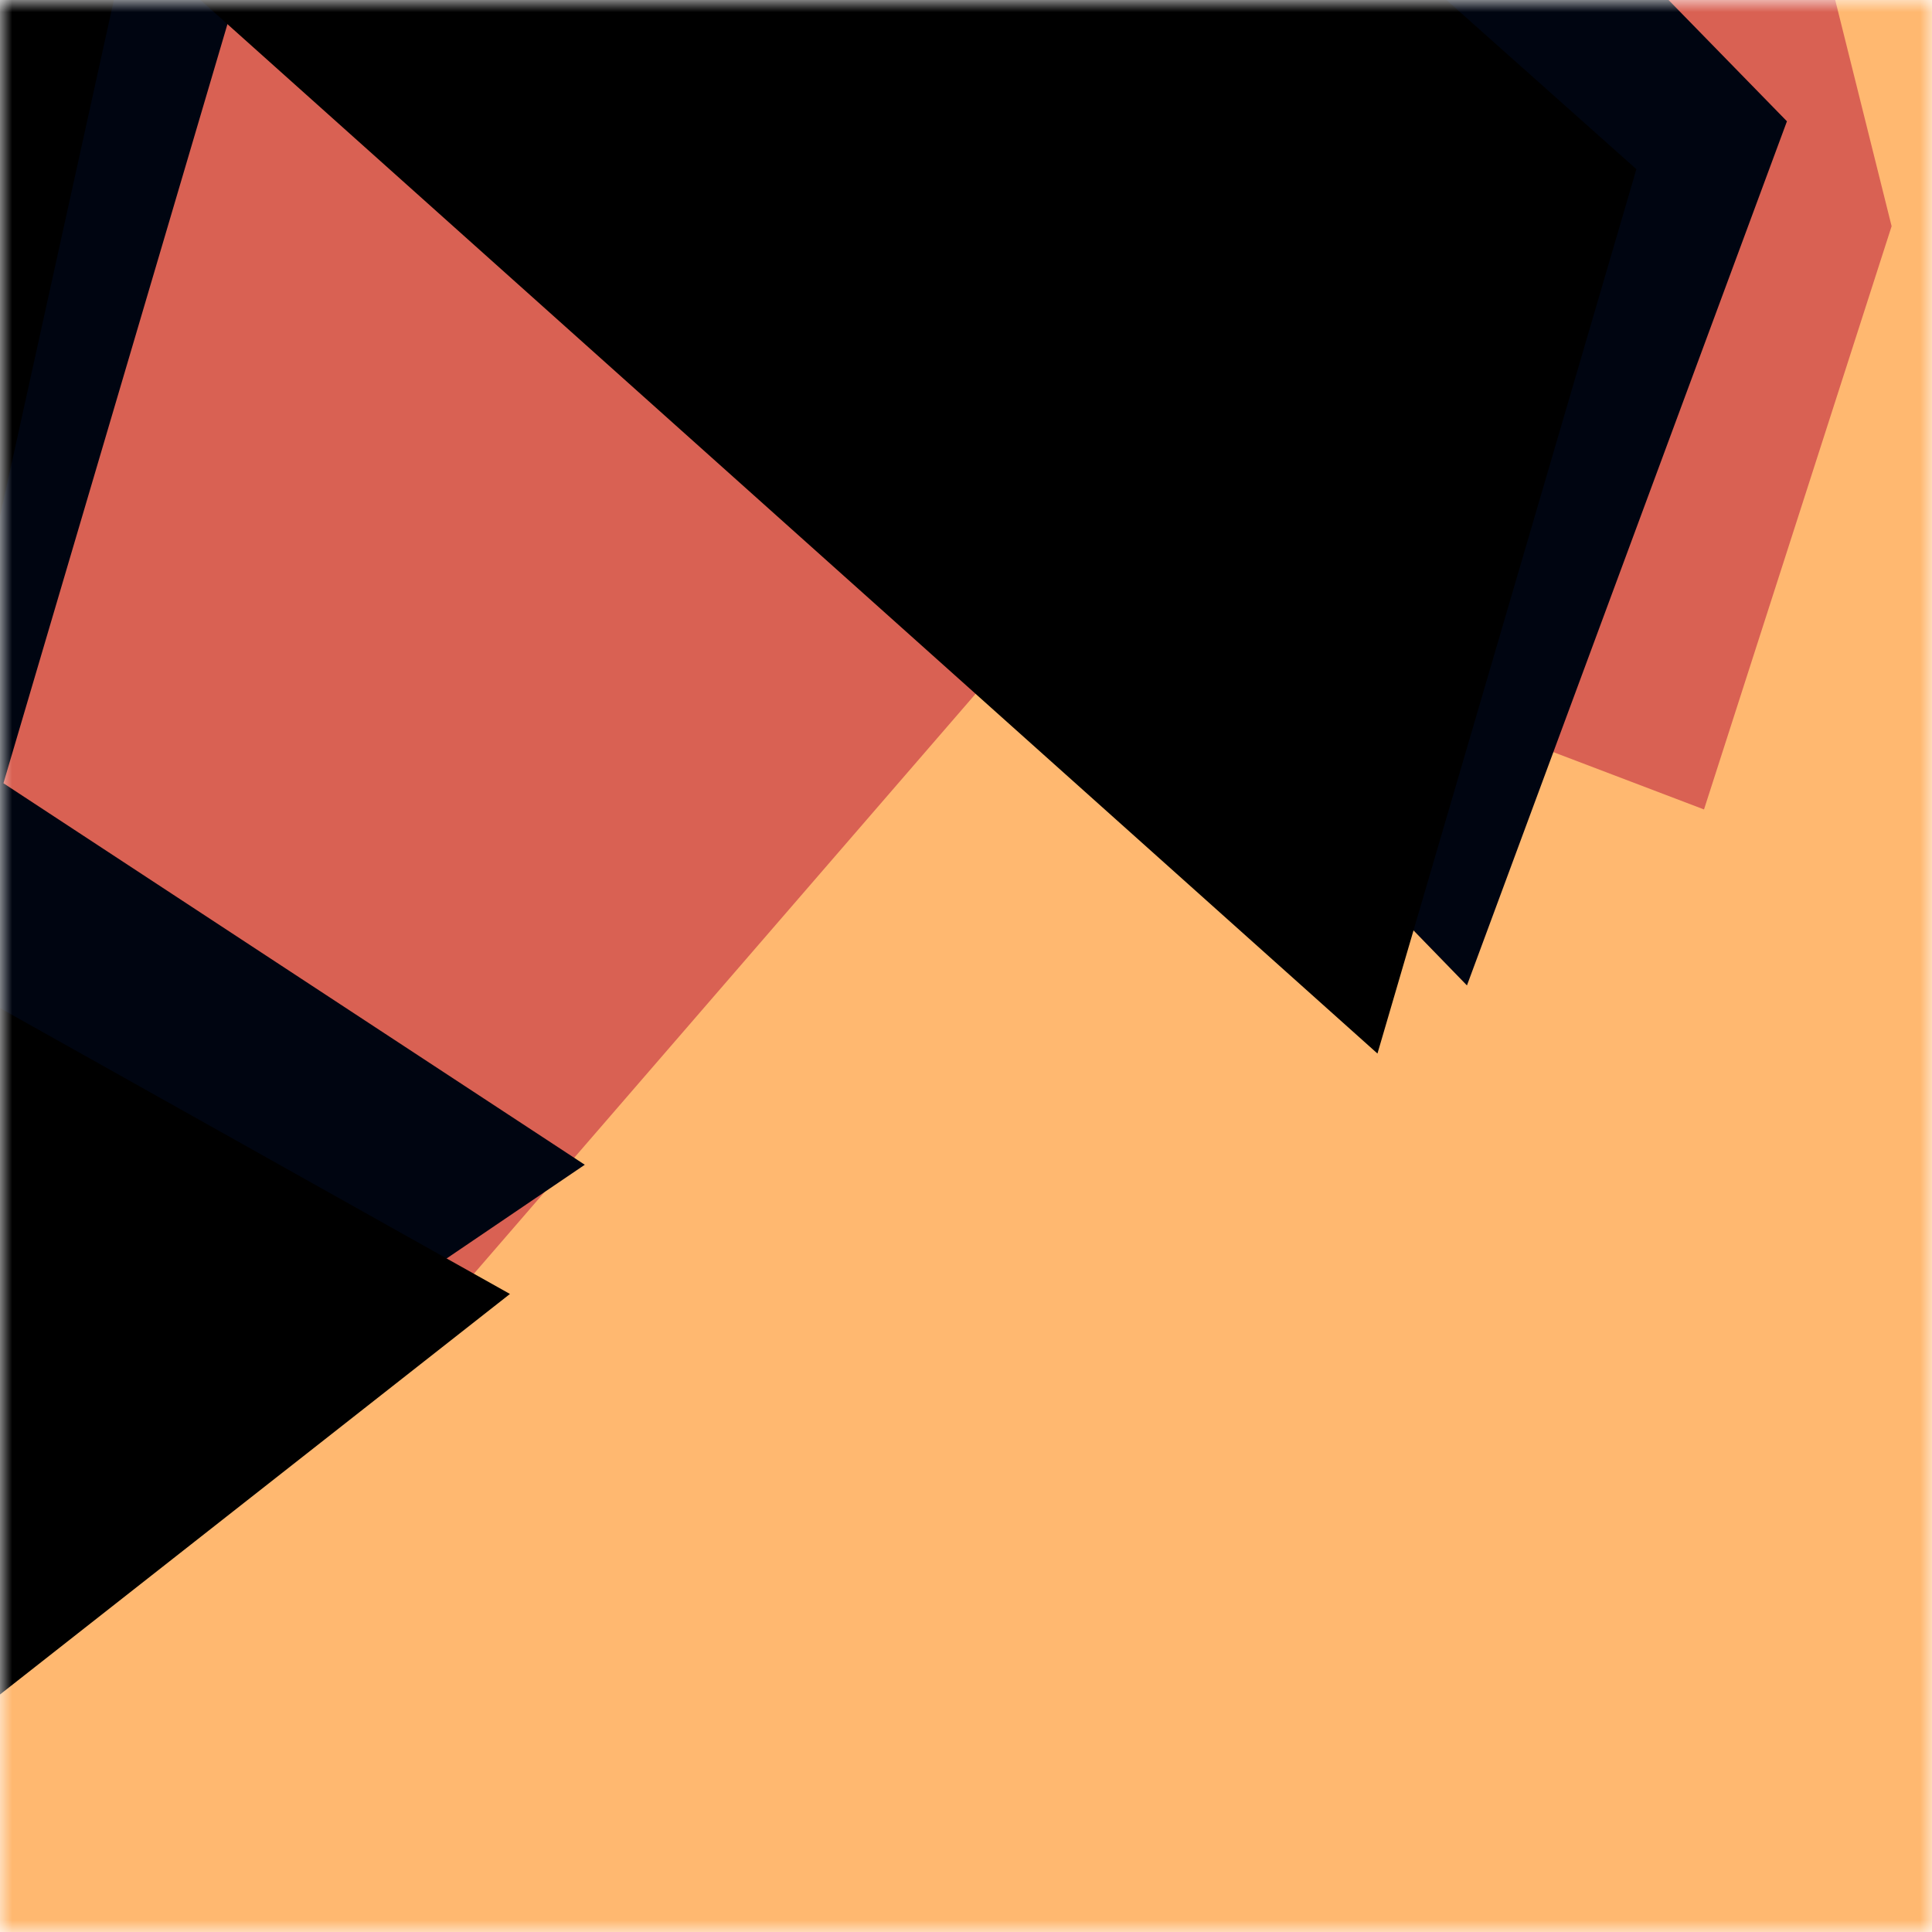
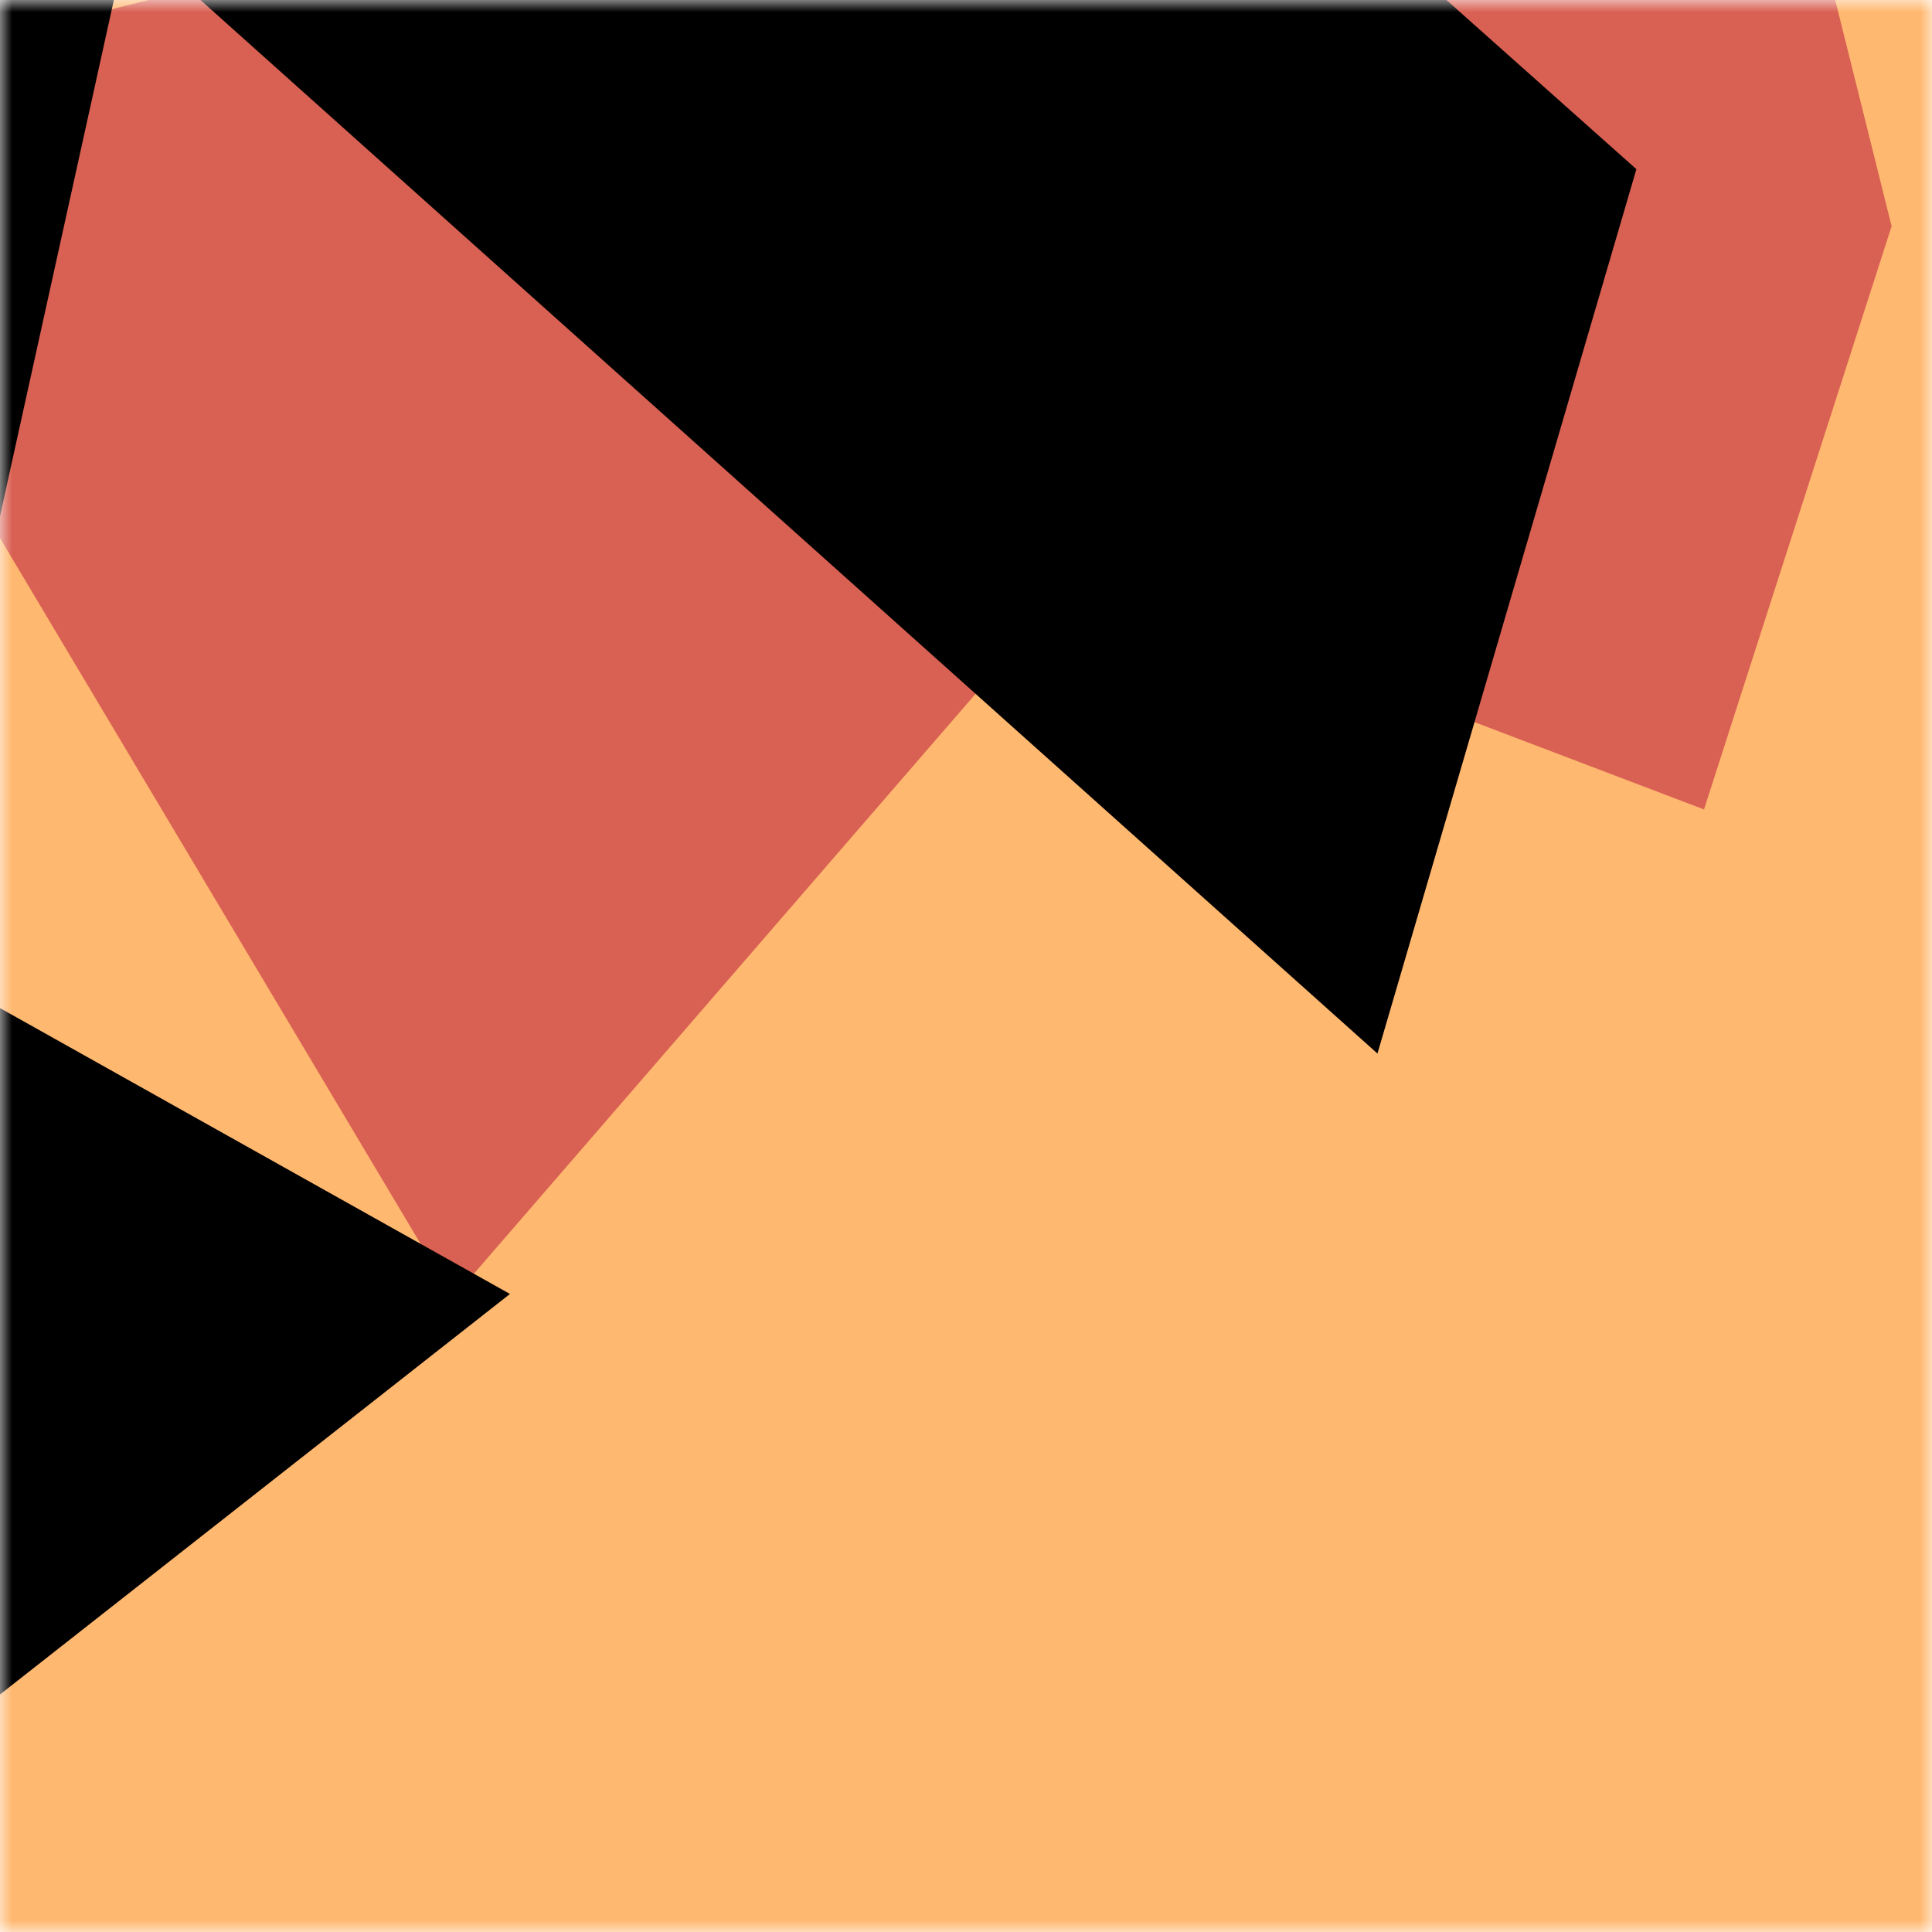
<svg xmlns="http://www.w3.org/2000/svg" viewBox="0 0 80 80" fill="none" role="img" width="240" height="240">
  <title>anonimus.nft</title>
  <mask id="1967717212" maskUnits="userSpaceOnUse" x="0" y="0" width="80" height="80">
    <rect width="80" height="80" fill="#fff" />
  </mask>
  <g mask="url(#1967717212)">
    <rect width="80" height="80" fill="#ffb870" />
-     <path filter="url(#filter_1967717212)" d="M32.414 59.35L50.376 70.5H72.5v-71H33.728L26.5 13.381l19.057 27.08L32.414 59.35z" fill="#d96153" transform="translate(0 0) rotate(-104 40 40) scale(1.2)" />
-     <path filter="url(#filter_1967717212)" style="mix-blend-mode:overlay" d="M22.216 24L0 46.75l14.108 38.129L78 86l-3.081-59.276-22.378 4.005 12.972 20.186-23.35 27.395L22.215 24z" fill="#000511" transform="translate(4 -4) rotate(156 40 40) scale(1.2)" />
+     <path filter="url(#filter_1967717212)" d="M32.414 59.35L50.376 70.5H72.5v-71L26.5 13.381l19.057 27.08L32.414 59.35z" fill="#d96153" transform="translate(0 0) rotate(-104 40 40) scale(1.2)" />
    <path filter="url(#filter_1967717212)" d="M22.216 24L0 46.75l14.108 38.129L78 86l-3.081-59.276-22.378 4.005 12.972 20.186-23.35 27.395L22.215 24z" fill="rgba(255, 255, 255, .25" transform="translate(0 0) rotate(-208 40 40) scale(1.2)" />
  </g>
  <defs>
    <filter id="filter_1967717212" filterUnits="userSpaceOnUse" color-interpolation-filters="sRGB">
      <feFlood flood-opacity="0" result="BackgroundImageFix" />
      <feBlend in="SourceGraphic" in2="BackgroundImageFix" result="shape" />
      <feGaussianBlur stdDeviation="8" result="effect1_foregroundBlur" />
    </filter>
  </defs>
</svg>